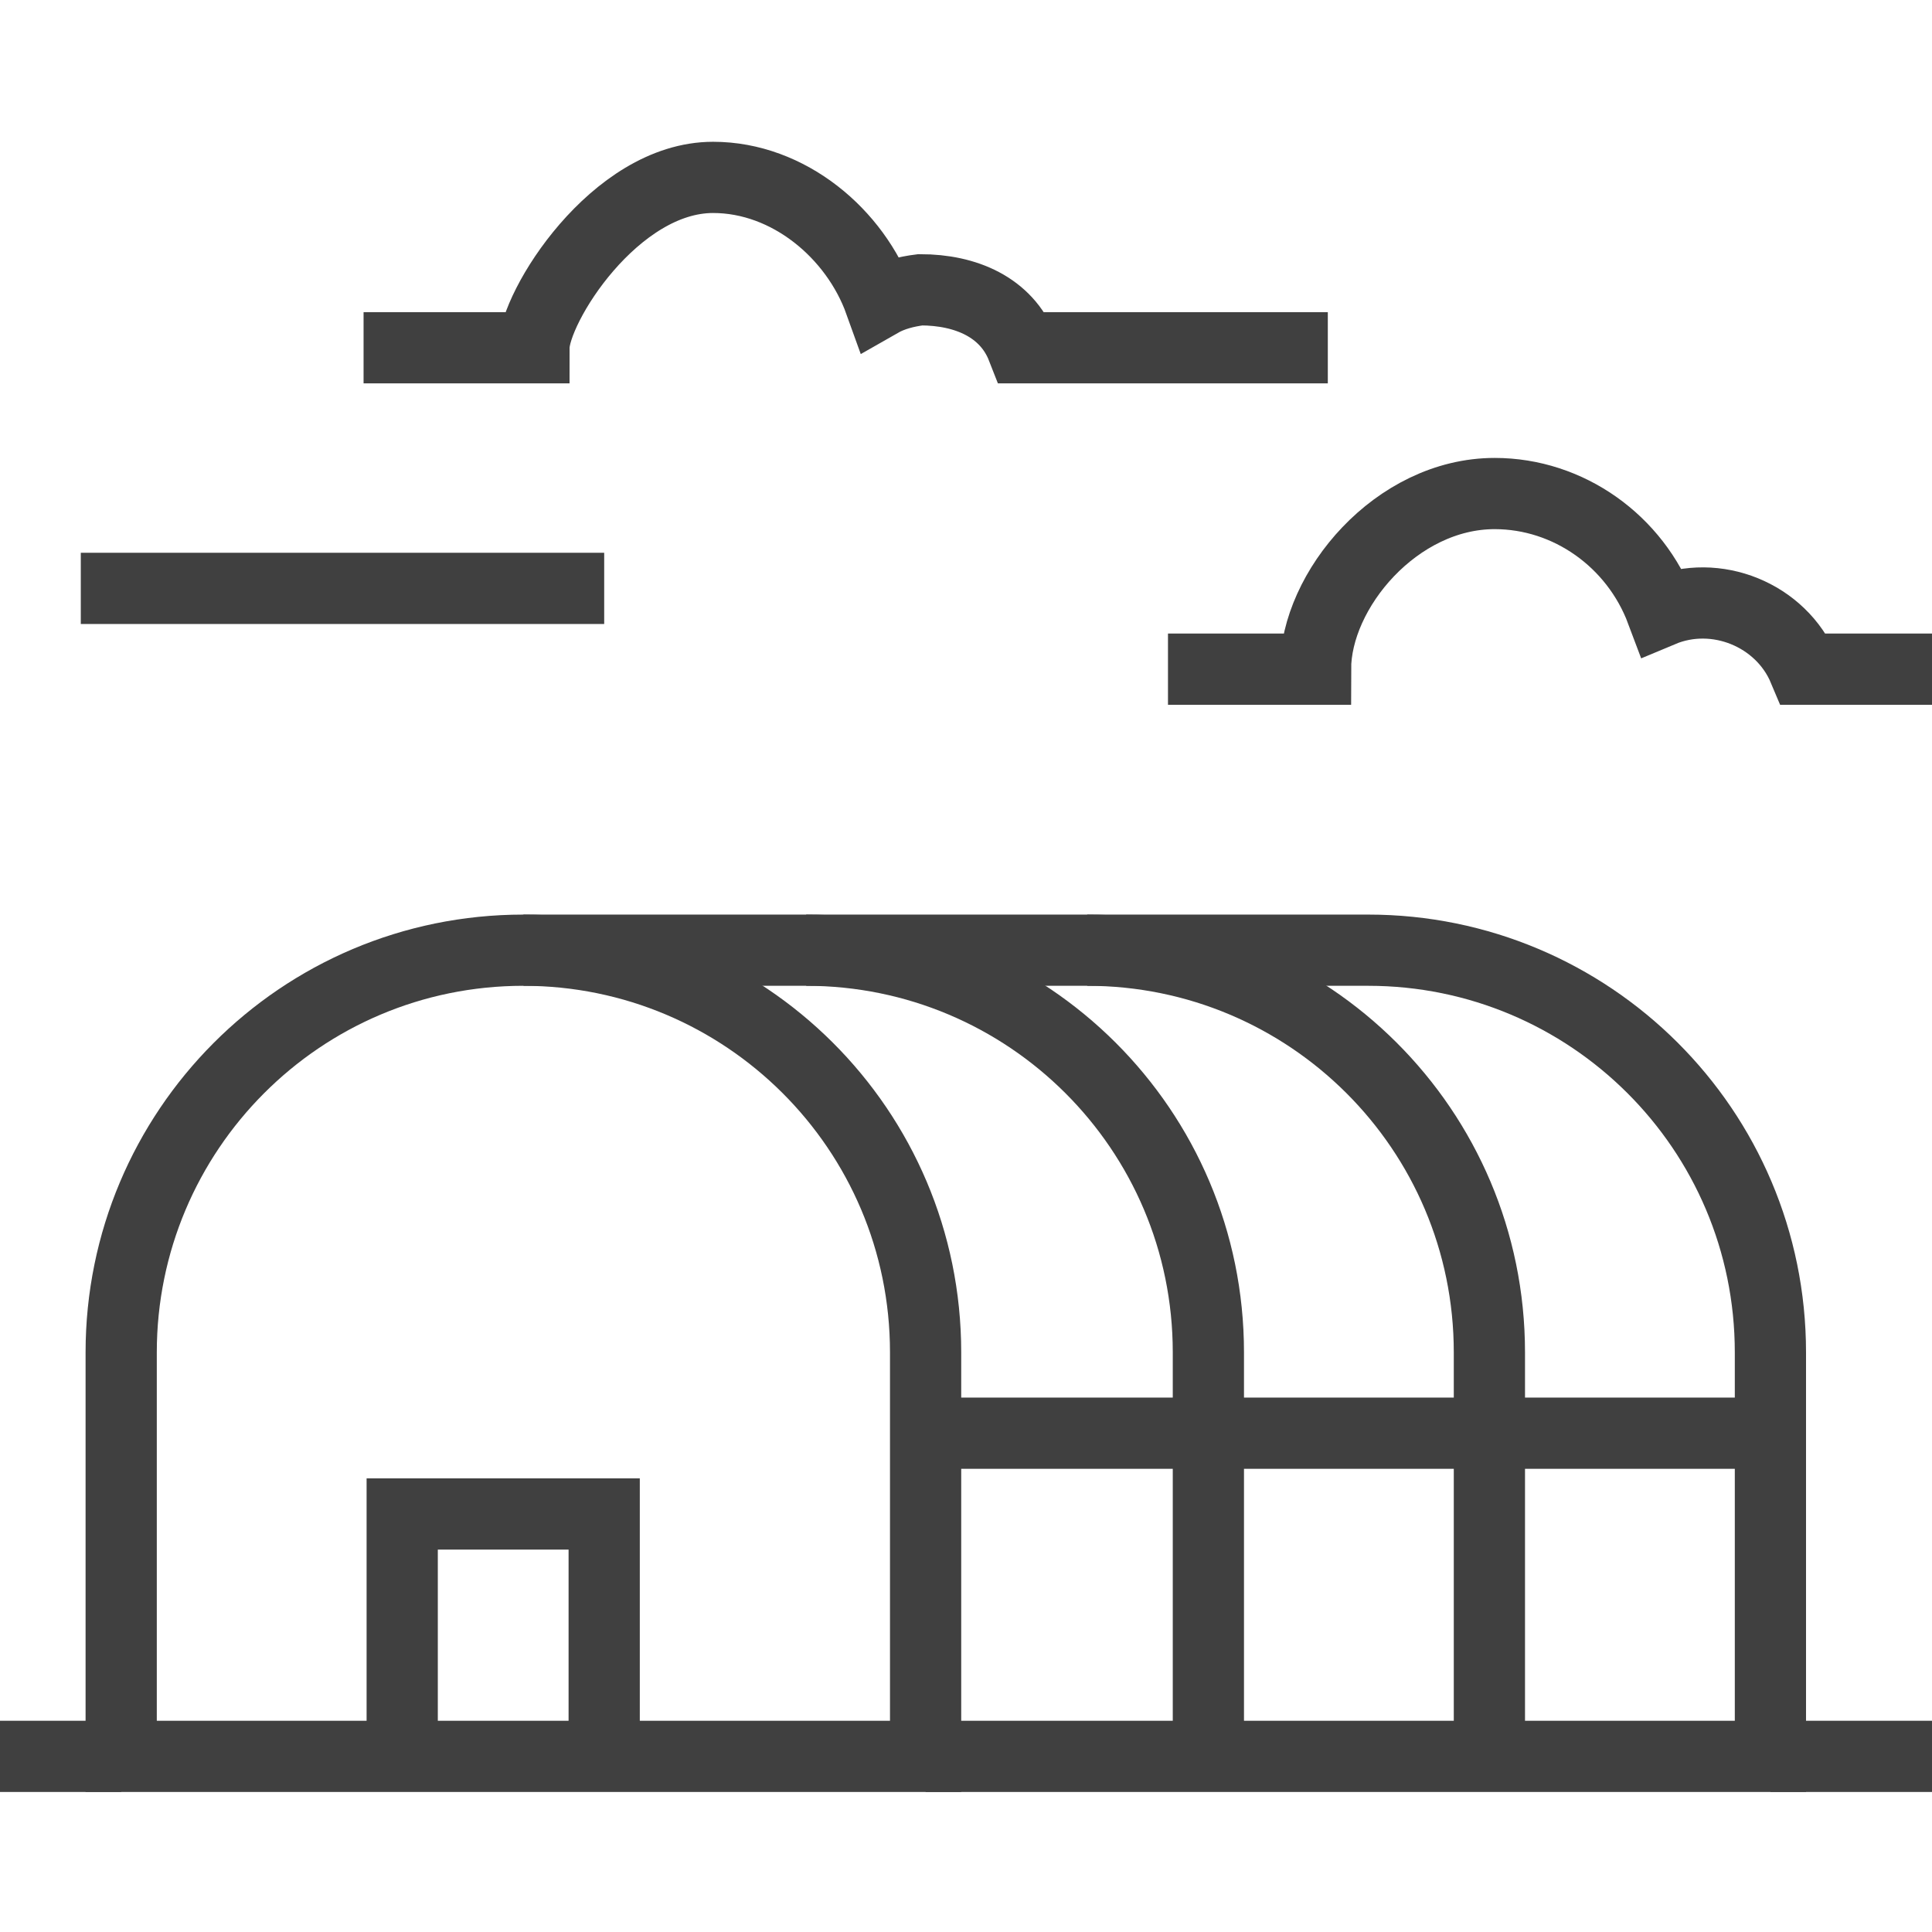
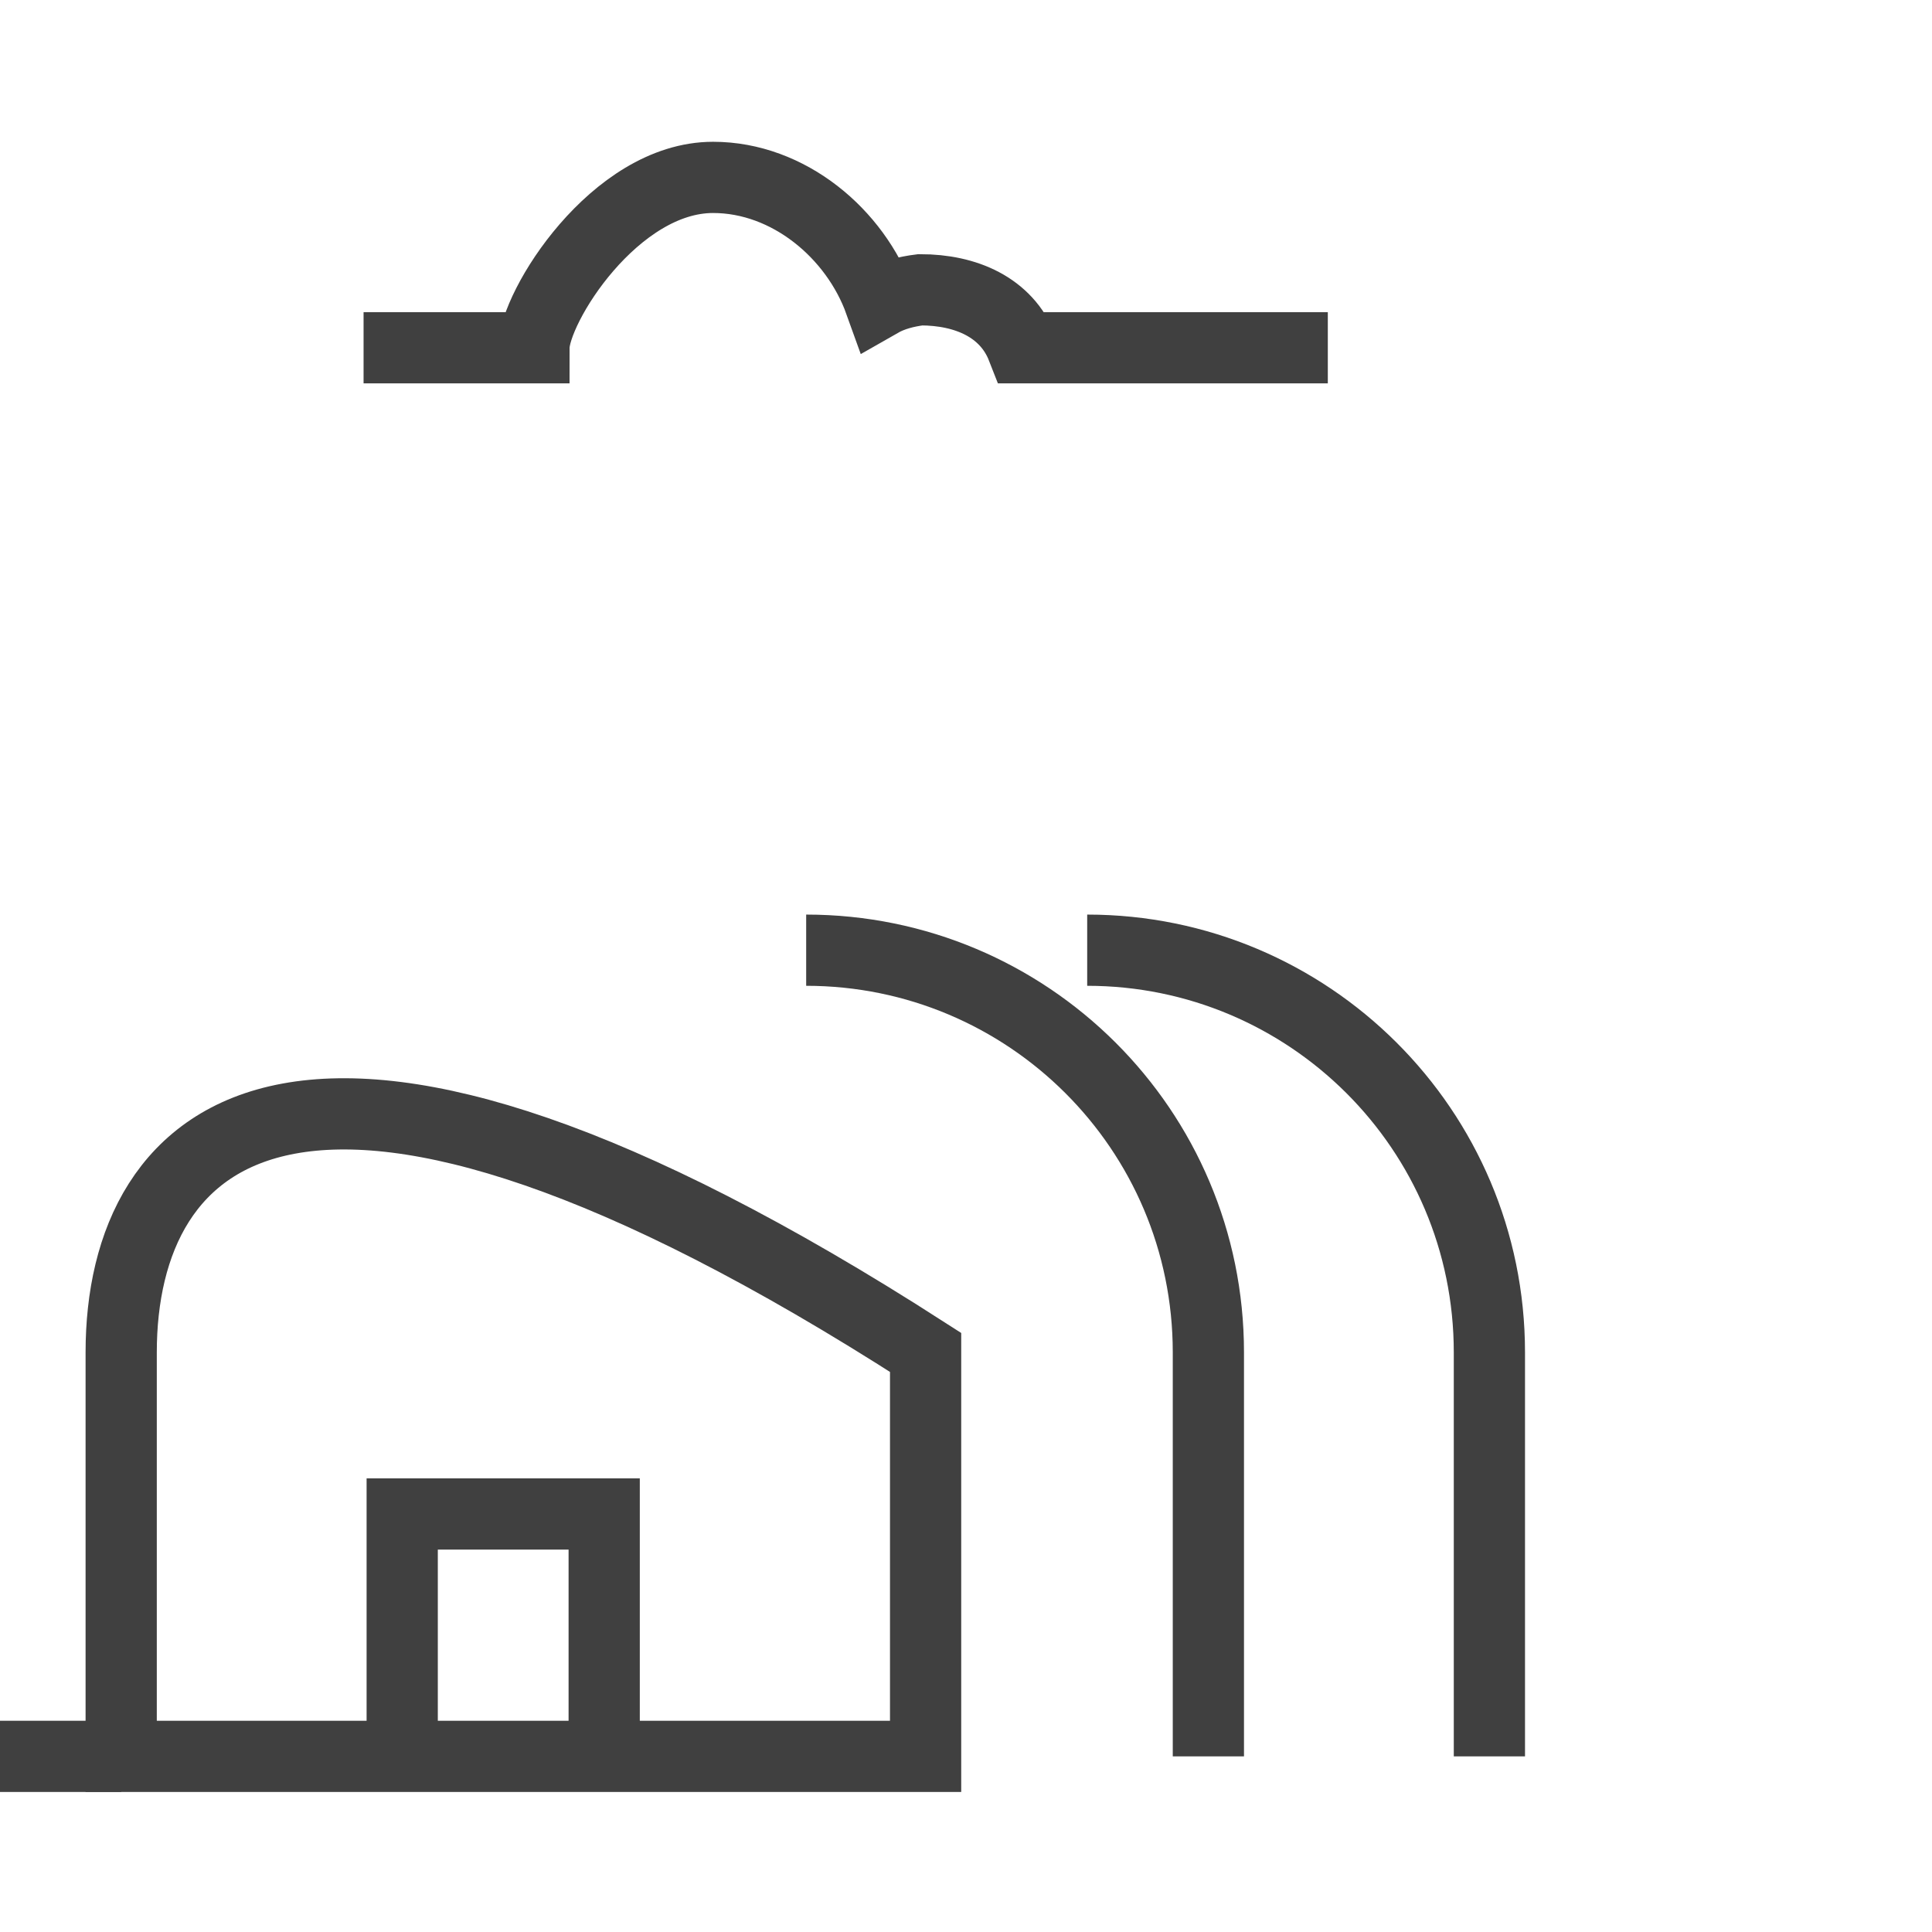
<svg xmlns="http://www.w3.org/2000/svg" version="1.1" id="Capa_1" x="0px" y="0px" viewBox="0 0 110 110" style="enable-background:new 0 0 110 110;" xml:space="preserve">
  <style type="text/css">
	.st0{fill:none;stroke:#404040;stroke-width:4.055;stroke-miterlimit:8.11;}
</style>
  <g id="Capa_2_00000012436960458774120060000007944199009498550460_">
    <g id="Layer_1">
-       <path class="st0" d="M52.7,77c0-12.7-10.3-22.9-22.9-22.9C17.1,54.1,6.9,64.4,6.9,77V100h45.8V77z" />
+       <path class="st0" d="M52.7,77C17.1,54.1,6.9,64.4,6.9,77V100h45.8V77z" />
      <path class="st0" d="M68.8,100V77c0-12.7-10.3-22.9-22.9-22.9" />
      <path class="st0" d="M84.8,100V77c0-12.7-10.3-22.9-22.9-22.9" />
-       <path class="st0" d="M52.7,100h48.1V77c0-12.7-10.3-22.9-22.9-22.9H29.8" />
      <polyline class="st0" points="22.9,100 22.9,86.2 34.4,86.2 34.4,100   " />
      <path class="st0" d="M75.6,19.8H58.2c-0.9-2.3-3.2-3.3-5.8-3.3c-0.8,0.1-1.6,0.3-2.3,0.7c-1.4-3.9-5.2-7.1-9.5-7.1    c-5.6,0-10.2,7.4-10.2,9.7h-9.7" />
-       <line class="st0" x1="34.4" y1="33.5" x2="4.6" y2="33.5" />
-       <path class="st0" d="M110,38.1h-7.3c-1.3-3.1-5-4.6-8.1-3.3c-1.5-4-5.3-6.7-9.5-6.7c-5.6,0-10.2,5.5-10.2,10h-8.4" />
      <line class="st0" x1="6.9" y1="100" x2="0" y2="100" />
-       <line class="st0" x1="100.8" y1="100" x2="110" y2="100" />
-       <line class="st0" x1="52.7" y1="81.6" x2="100.8" y2="81.6" />
    </g>
  </g>
</svg>